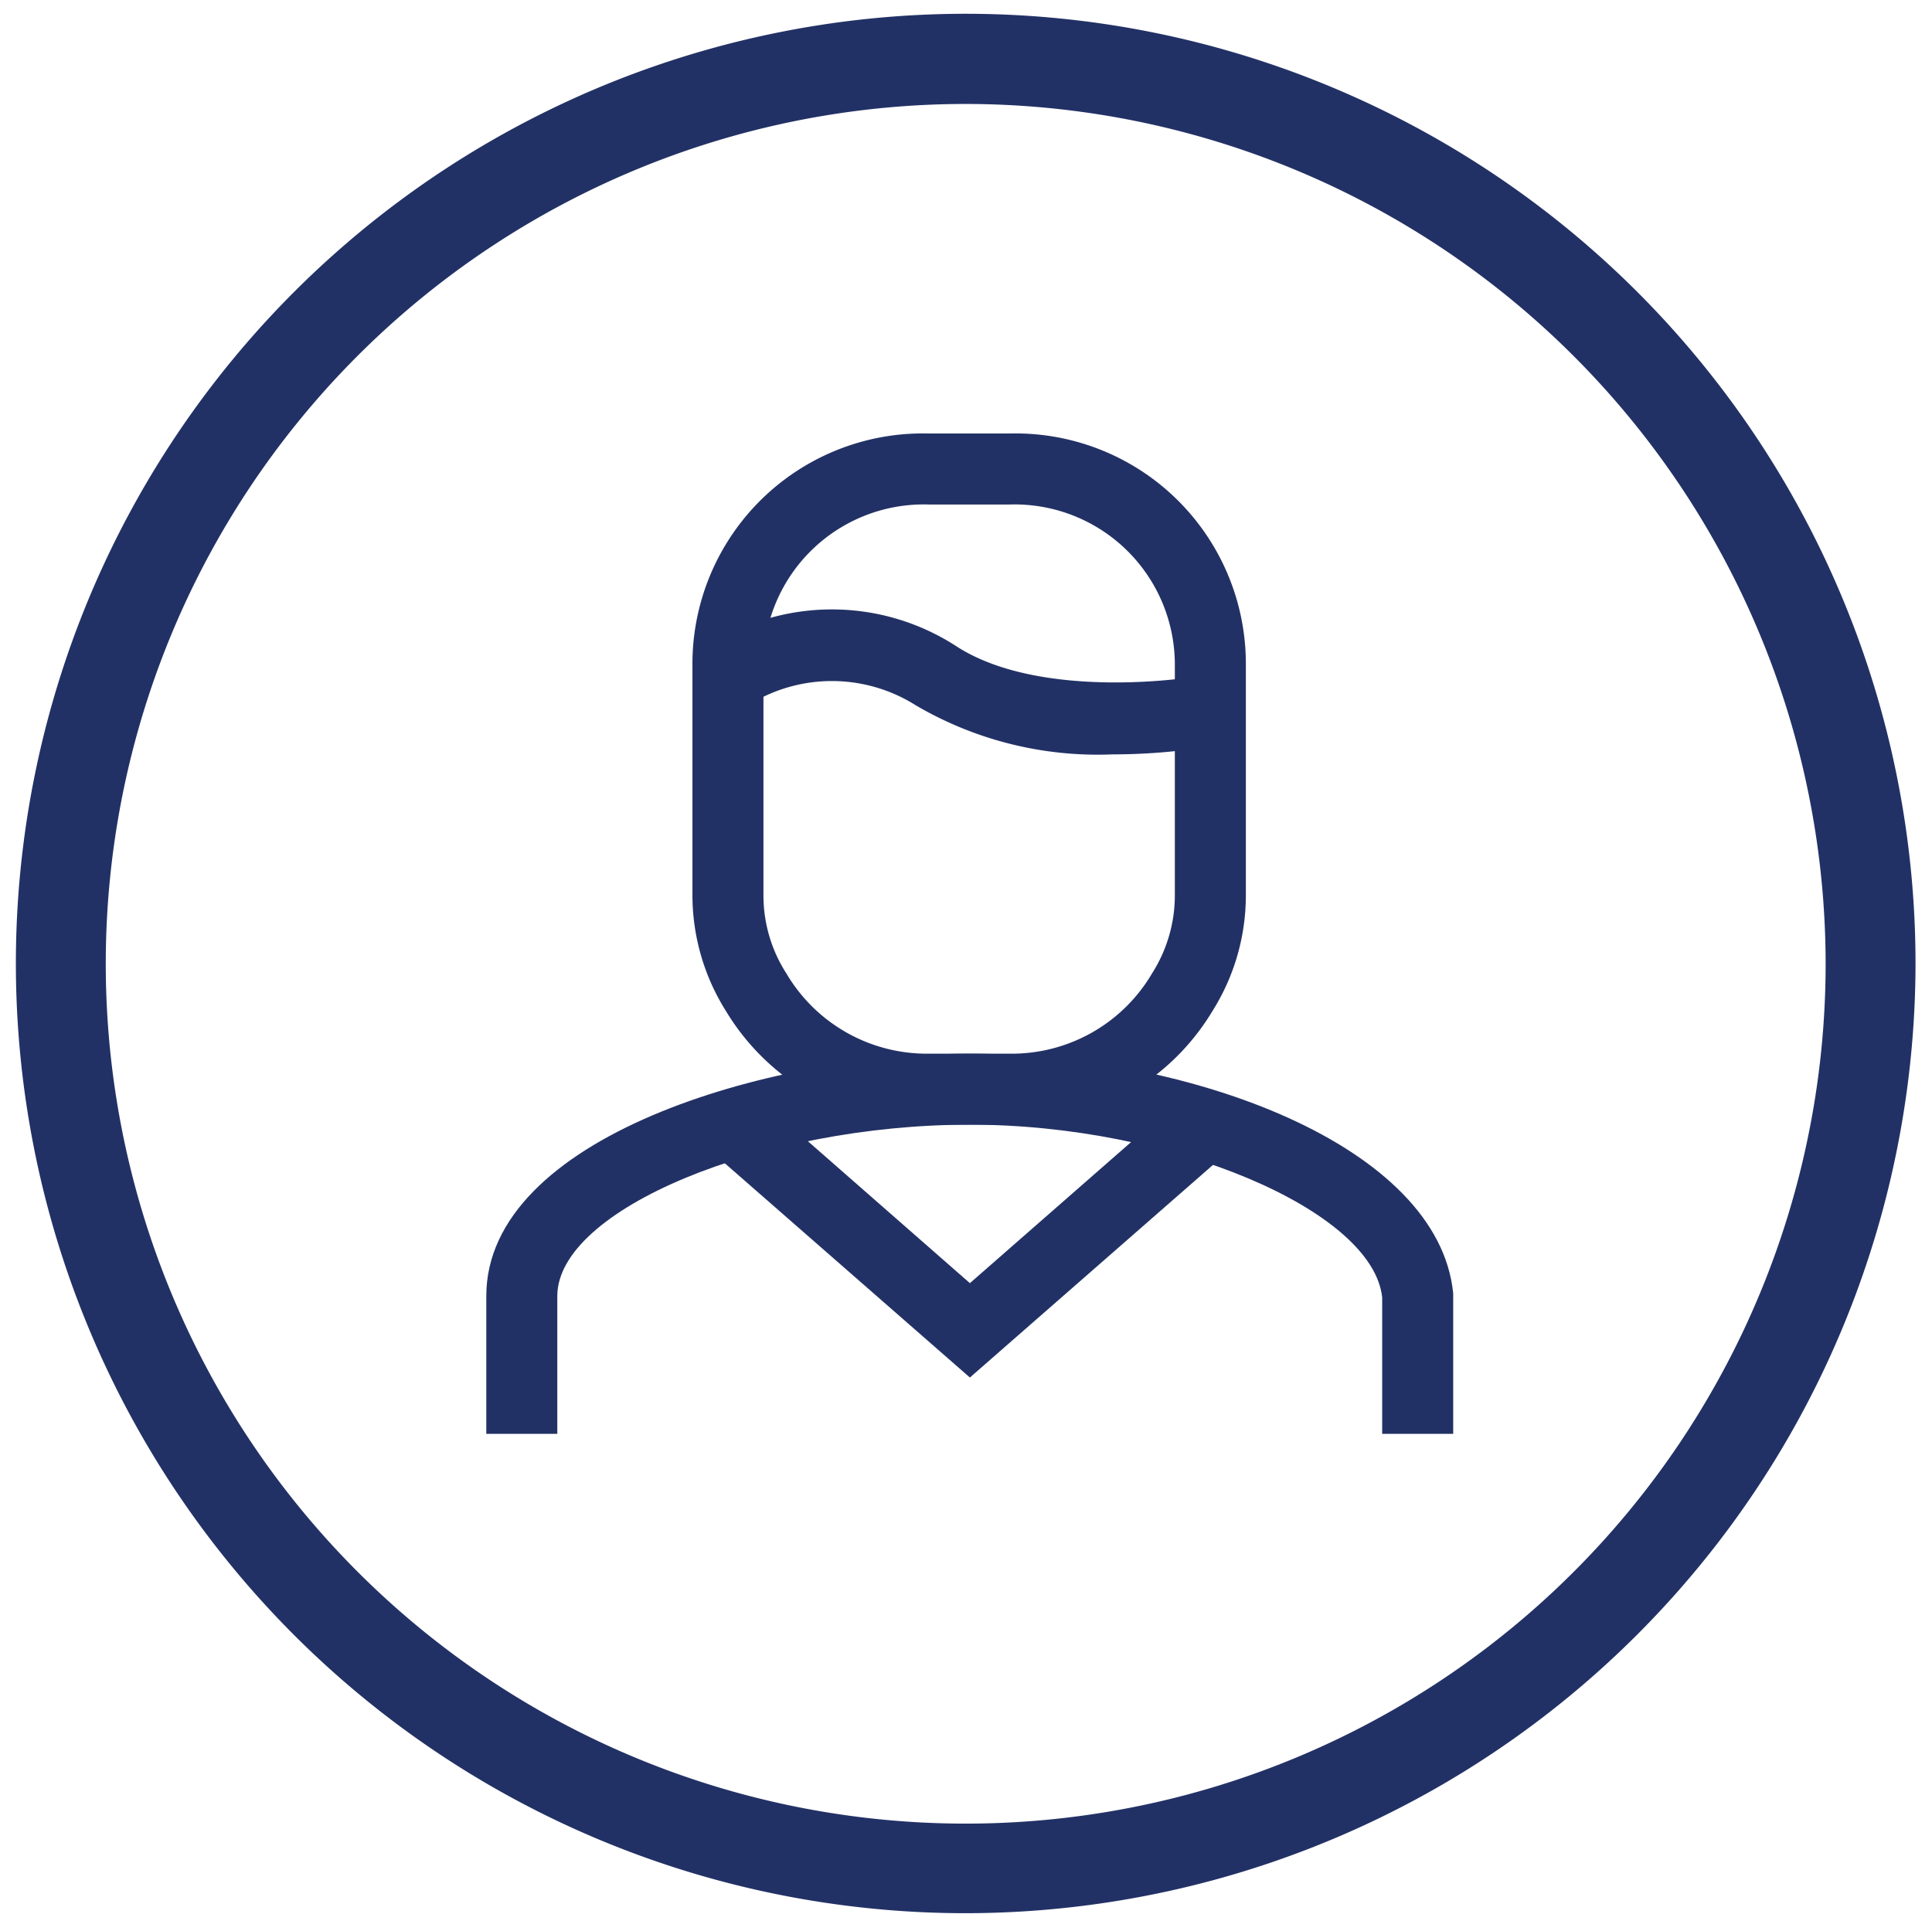
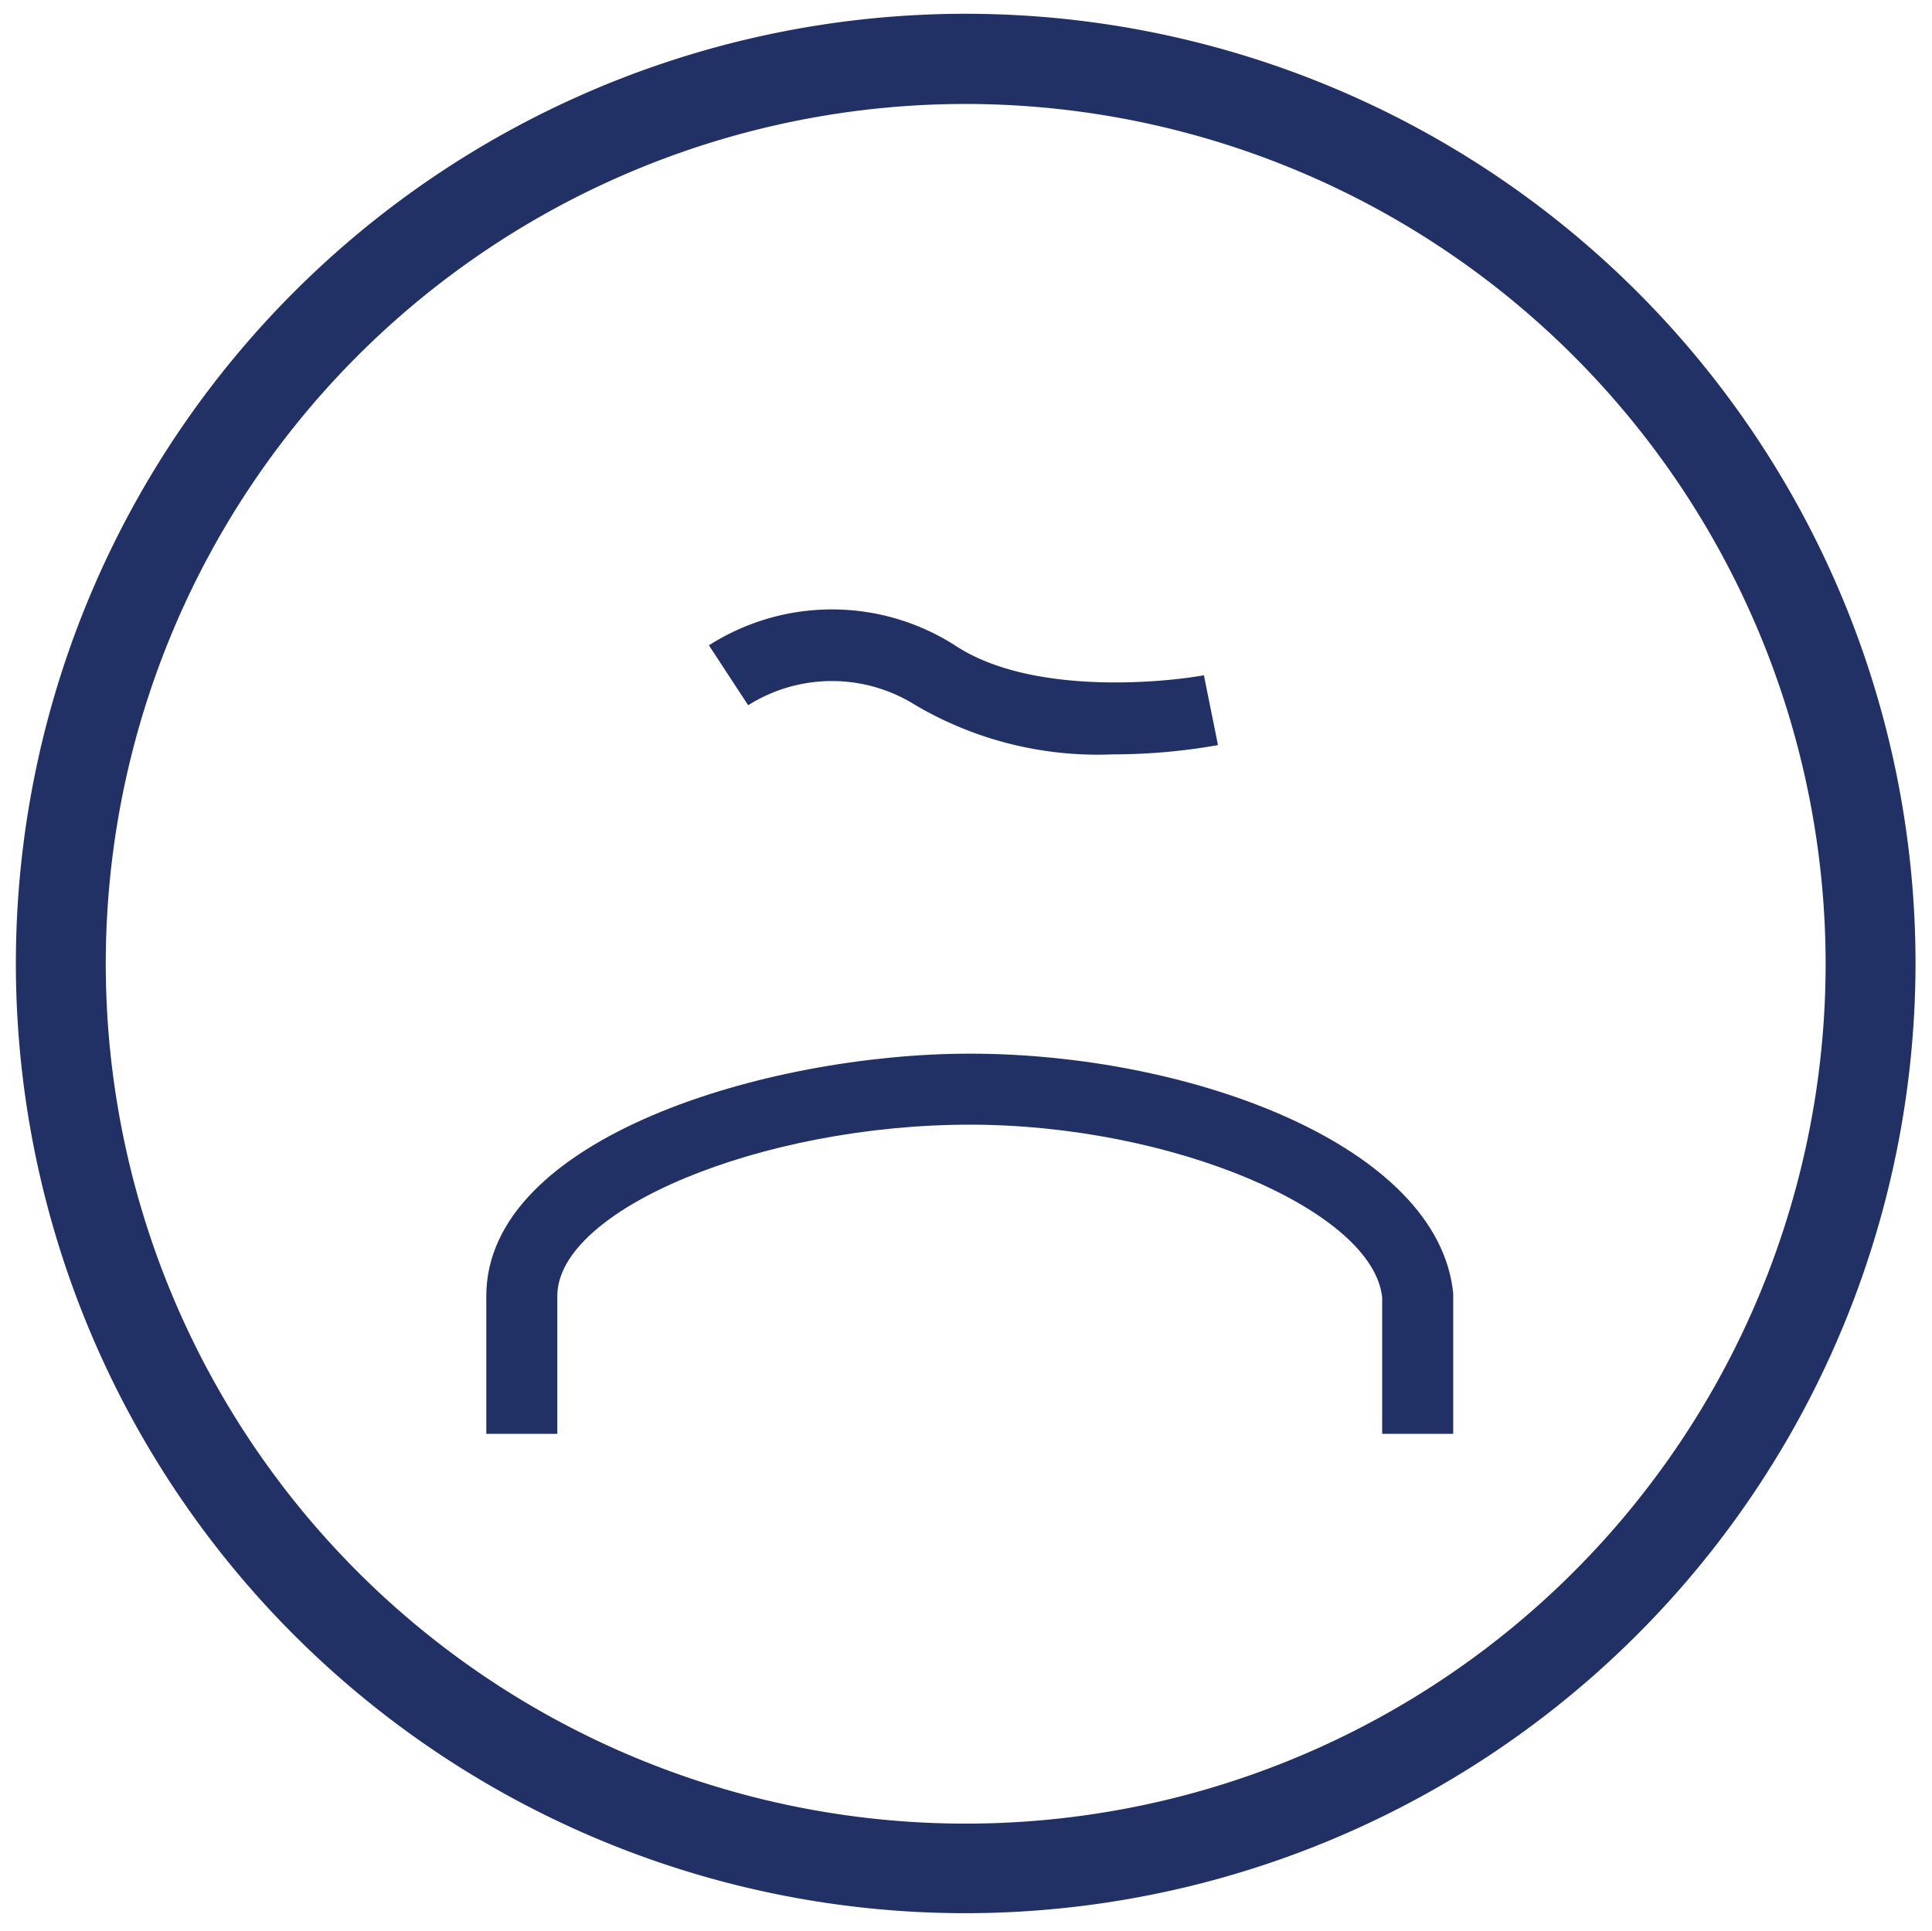
<svg xmlns="http://www.w3.org/2000/svg" id="Capa_1" data-name="Capa 1" viewBox="0 0 64.48 64.45">
  <defs>
    <style>.cls-1{fill:#223165;}</style>
  </defs>
  <path class="cls-1" d="M32.24,63.86a31.7,31.7,0,1,1,31.69-31.7A31.73,31.73,0,0,1,32.24,63.86Zm0-60.39A28.7,28.7,0,1,0,60.93,32.16,28.72,28.72,0,0,0,32.24,3.47Z" />
  <path class="cls-1" d="M48.5,47.86H46.13V43.31c-.3-2.9-7-5.77-13.76-5.77-6.95,0-13.77,2.83-13.77,5.72v4.6H16.23v-4.6c0-5.28,9.37-8.09,16.14-8.09,7.37,0,15.64,3.07,16.13,8Z" />
-   <path class="cls-1" d="M33.71,37.54H31a7.84,7.84,0,0,1-6.77-3.79,7.27,7.27,0,0,1-1.12-3.86V22.12A7.69,7.69,0,0,1,31,14.47h2.69a7.69,7.69,0,0,1,7.89,7.65v7.77a7.25,7.25,0,0,1-1.11,3.85A7.82,7.82,0,0,1,33.71,37.54ZM31,16.84a5.35,5.35,0,0,0-5.52,5.28v7.77a4.81,4.81,0,0,0,.77,2.61A5.44,5.44,0,0,0,31,35.17h2.69a5.43,5.43,0,0,0,4.76-2.68,4.85,4.85,0,0,0,.76-2.6V22.12a5.35,5.35,0,0,0-5.52-5.28Z" />
-   <polygon class="cls-1" points="32.37 45.98 23.7 38.4 25.27 36.61 32.37 42.83 39.43 36.65 40.99 38.44 32.37 45.98" />
  <path class="cls-1" d="M37.13,25.18a12,12,0,0,1-6.57-1.64,5.24,5.24,0,0,0-5.59,0l-1.31-2a7.63,7.63,0,0,1,8.21,0c2.5,1.66,6.85,1.26,8.31,1l.47,2.33A20.07,20.07,0,0,1,37.13,25.18Z" />
</svg>